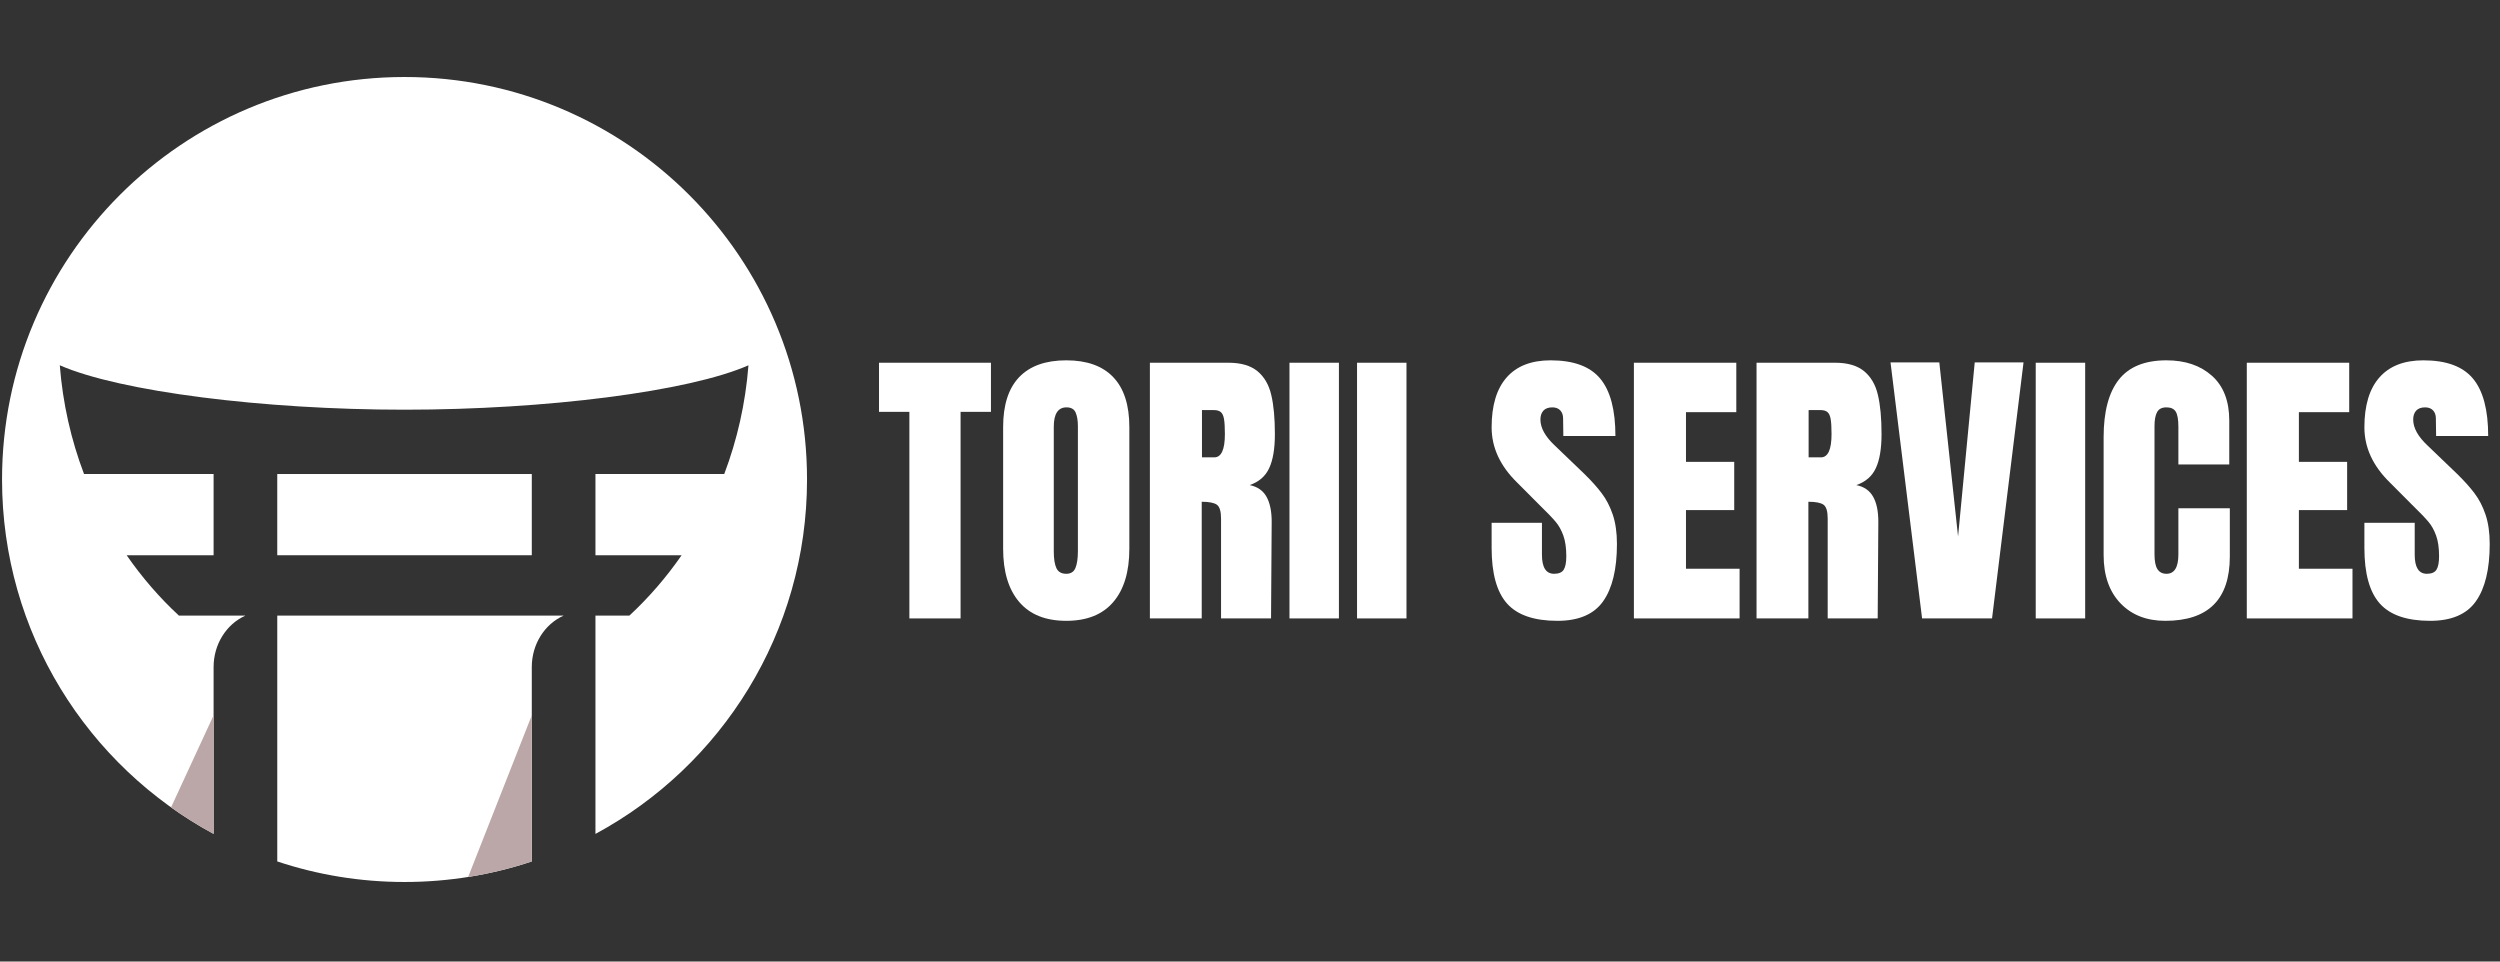
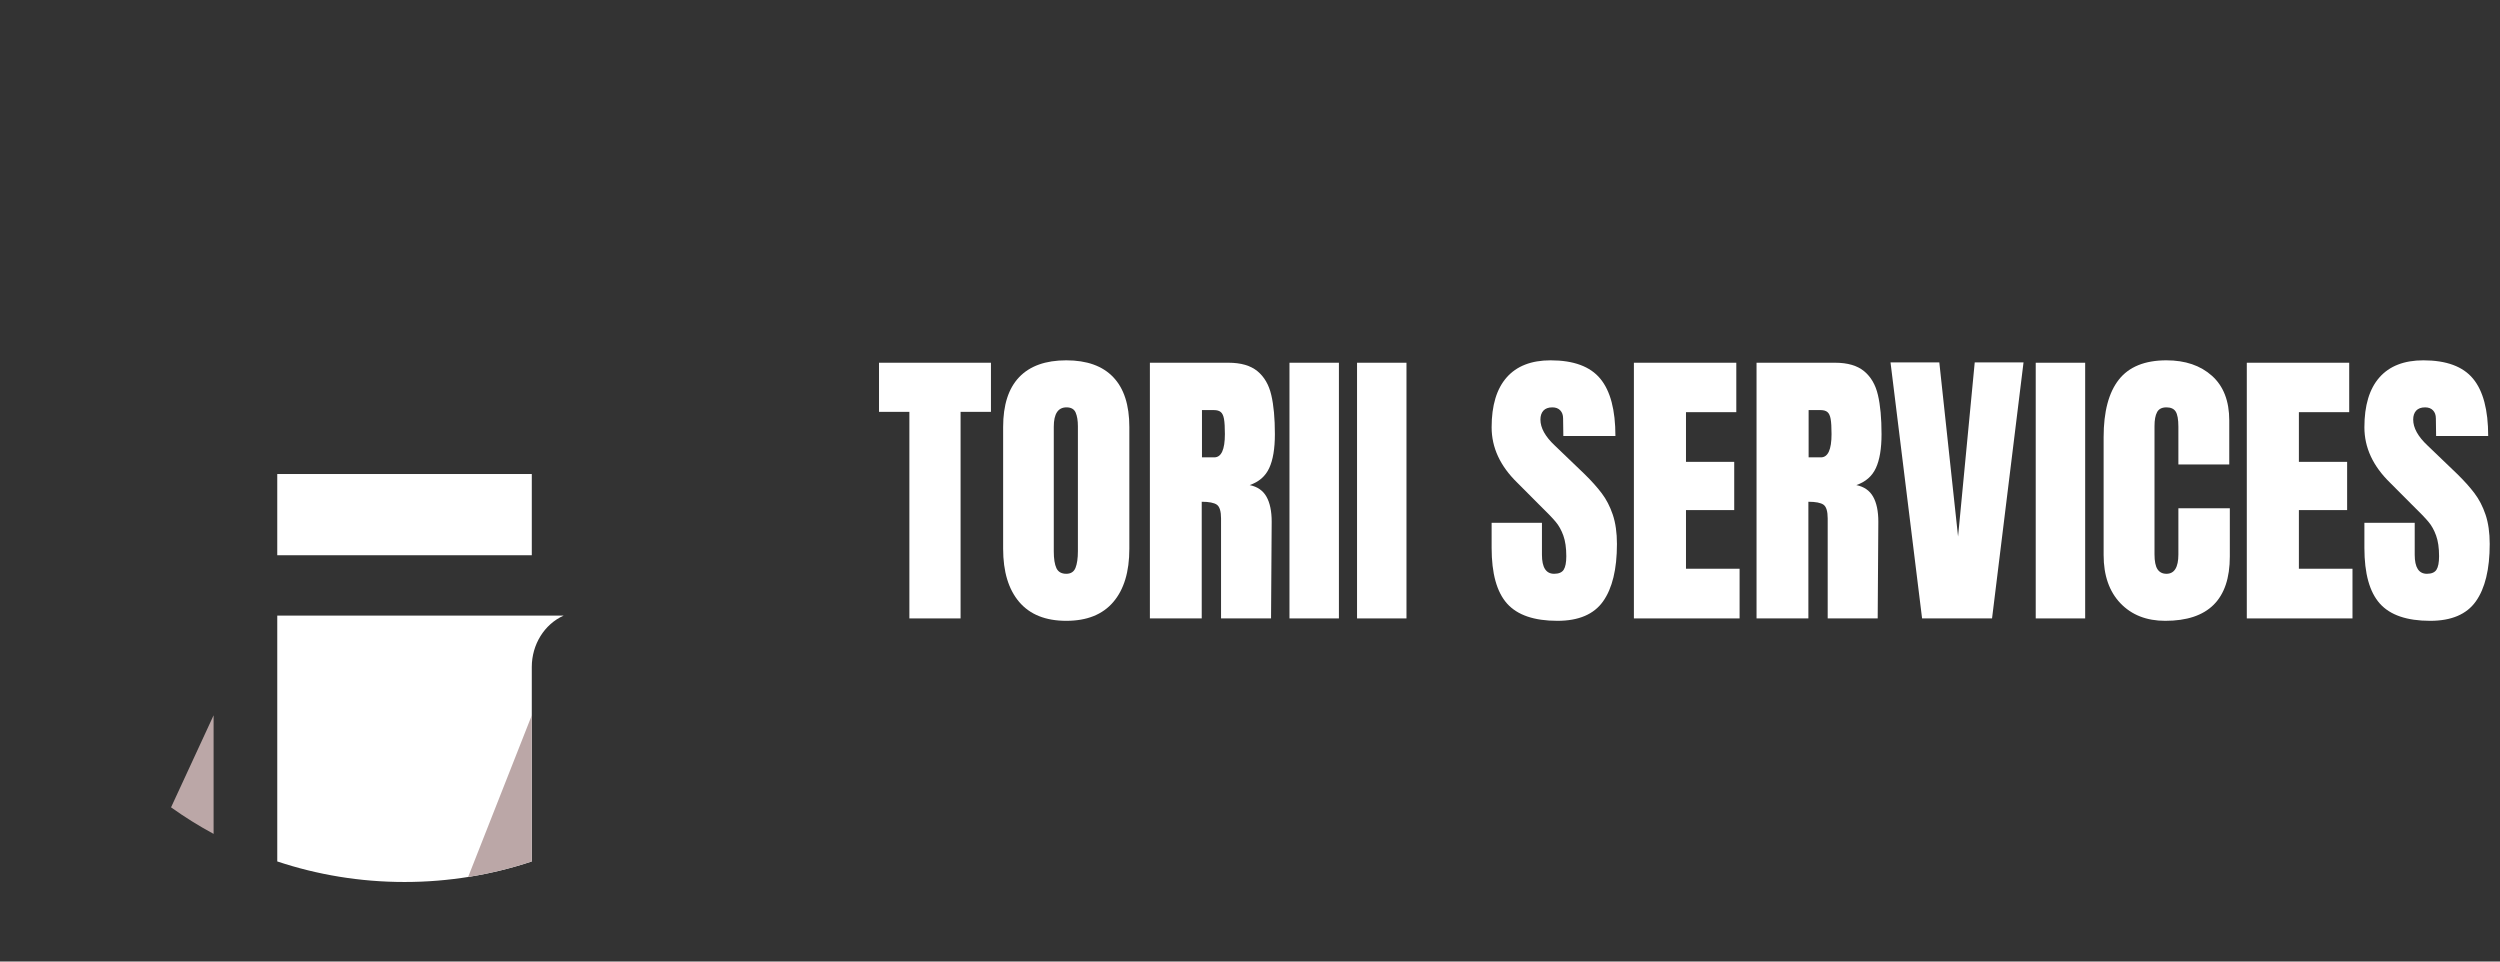
<svg xmlns="http://www.w3.org/2000/svg" width="650" zoomAndPan="magnify" viewBox="0 0 487.5 187.5" height="250" preserveAspectRatio="xMidYMid meet" version="1.0">
  <rect x="0" y="0" width="487.5" height="187.5" fill="#333333" stroke="none" />
  <defs>
    <g />
    <clipPath id="189a84b55b">
      <path d="M 54.016 120 L 110 120 L 110 171.984 L 54.016 171.984 Z M 54.016 120 " clip-rule="nonzero" />
    </clipPath>
    <clipPath id="9e02973815">
-       <path d="M 0.398 15.016 L 157.371 15.016 L 157.371 162.68 L 0.398 162.68 Z M 0.398 15.016 " clip-rule="nonzero" />
-     </clipPath>
+       </clipPath>
  </defs>
  <g clip-path="url(#189a84b55b)">
    <path fill="#ffffff" d="M 103.699 130.062 C 103.699 125.684 106.145 121.73 109.906 120.047 L 54.066 120.047 L 54.066 167.98 C 61.867 170.578 70.211 171.988 78.887 171.988 C 87.555 171.988 95.898 170.578 103.699 167.98 L 103.699 130.062 " fill-opacity="1" fill-rule="nonzero" />
  </g>
  <path fill="#ffffff" d="M 103.699 108.273 L 103.699 92.434 L 54.066 92.434 L 54.066 108.273 L 103.699 108.273 " fill-opacity="1" fill-rule="nonzero" />
  <g clip-path="url(#9e02973815)">
    <path fill="#ffffff" d="M 78.887 15.016 C 35.539 15.016 0.398 50.152 0.398 93.5 C 0.398 123.371 17.09 149.348 41.652 162.609 L 41.652 130.062 C 41.652 125.684 44.098 121.73 47.855 120.047 L 34.891 120.047 C 31.105 116.539 27.684 112.59 24.699 108.273 L 41.652 108.273 L 41.652 92.434 L 16.387 92.434 C 13.867 85.797 12.238 78.672 11.66 71.23 C 23.316 76.34 51.32 79.891 78.883 79.891 C 106.438 79.891 134.316 76.344 145.949 71.234 C 145.371 78.676 143.742 85.797 141.227 92.434 L 116.113 92.434 L 116.113 108.273 L 132.914 108.273 C 129.93 112.59 126.508 116.539 122.723 120.047 L 116.113 120.047 L 116.113 162.613 C 140.68 149.352 157.371 123.375 157.371 93.5 C 157.371 50.152 122.23 15.016 78.887 15.016 " fill-opacity="1" fill-rule="nonzero" />
  </g>
  <path fill="#bba7a7" d="M 41.652 162.609 L 41.652 139.484 L 33.355 157.434 C 36.004 159.324 38.773 161.055 41.652 162.609 " fill-opacity="1" fill-rule="nonzero" />
  <path fill="#bba7a7" d="M 103.699 167.98 L 103.699 139.484 L 91.289 171.008 C 95.551 170.332 99.695 169.312 103.699 167.98 " fill-opacity="1" fill-rule="nonzero" />
  <g fill="#ffffff" fill-opacity="1">
    <g transform="translate(170.829, 120.592)">
      <g>
        <path d="M 6.5 0 L 6.5 -40.281 L 0.578 -40.281 L 0.578 -49.859 L 22.406 -49.859 L 22.406 -40.281 L 16.484 -40.281 L 16.484 0 Z M 6.5 0 " />
      </g>
    </g>
  </g>
  <g fill="#ffffff" fill-opacity="1">
    <g transform="translate(193.815, 120.592)">
      <g>
        <path d="M 14.109 0.469 C 10.078 0.469 7.016 -0.758 4.922 -3.219 C 2.836 -5.676 1.797 -9.129 1.797 -13.578 L 1.797 -37.328 C 1.797 -41.617 2.836 -44.859 4.922 -47.047 C 7.016 -49.234 10.078 -50.328 14.109 -50.328 C 18.129 -50.328 21.18 -49.234 23.266 -47.047 C 25.359 -44.859 26.406 -41.617 26.406 -37.328 L 26.406 -13.578 C 26.406 -9.086 25.359 -5.625 23.266 -3.188 C 21.18 -0.75 18.129 0.469 14.109 0.469 Z M 14.109 -8.703 C 14.992 -8.703 15.594 -9.086 15.906 -9.859 C 16.219 -10.641 16.375 -11.727 16.375 -13.125 L 16.375 -37.5 C 16.375 -38.582 16.227 -39.461 15.938 -40.141 C 15.645 -40.816 15.051 -41.156 14.156 -41.156 C 12.5 -41.156 11.672 -39.895 11.672 -37.375 L 11.672 -13.062 C 11.672 -11.625 11.844 -10.535 12.188 -9.797 C 12.539 -9.066 13.18 -8.703 14.109 -8.703 Z M 14.109 -8.703 " />
      </g>
    </g>
  </g>
  <g fill="#ffffff" fill-opacity="1">
    <g transform="translate(222.025, 120.592)">
      <g>
        <path d="M 2.203 -49.859 L 17.531 -49.859 C 19.969 -49.859 21.852 -49.305 23.188 -48.203 C 24.52 -47.098 25.414 -45.551 25.875 -43.562 C 26.344 -41.57 26.578 -39.031 26.578 -35.938 C 26.578 -33.102 26.207 -30.895 25.469 -29.312 C 24.738 -27.727 23.469 -26.625 21.656 -26 C 23.164 -25.695 24.258 -24.941 24.938 -23.734 C 25.613 -22.535 25.953 -20.91 25.953 -18.859 L 25.828 0 L 16.078 0 L 16.078 -19.5 C 16.078 -20.895 15.805 -21.785 15.266 -22.172 C 14.723 -22.555 13.738 -22.75 12.312 -22.75 L 12.312 0 L 2.203 0 Z M 14.75 -31.406 C 16.133 -31.406 16.828 -32.914 16.828 -35.938 C 16.828 -37.25 16.77 -38.234 16.656 -38.891 C 16.539 -39.547 16.328 -40 16.016 -40.25 C 15.711 -40.5 15.27 -40.625 14.688 -40.625 L 12.359 -40.625 L 12.359 -31.406 Z M 14.75 -31.406 " />
      </g>
    </g>
  </g>
  <g fill="#ffffff" fill-opacity="1">
    <g transform="translate(249.713, 120.592)">
      <g>
        <path d="M 1.734 0 L 1.734 -49.859 L 11.375 -49.859 L 11.375 0 Z M 1.734 0 " />
      </g>
    </g>
  </g>
  <g fill="#ffffff" fill-opacity="1">
    <g transform="translate(262.889, 120.592)">
      <g>
        <path d="M 1.734 0 L 1.734 -49.859 L 11.375 -49.859 L 11.375 0 Z M 1.734 0 " />
      </g>
    </g>
  </g>
  <g fill="#ffffff" fill-opacity="1">
    <g transform="translate(276.065, 120.592)">
      <g />
    </g>
  </g>
  <g fill="#ffffff" fill-opacity="1">
    <g transform="translate(289.648, 120.592)">
      <g>
        <path d="M 14.047 0.469 C 9.516 0.469 6.242 -0.648 4.234 -2.891 C 2.223 -5.141 1.219 -8.758 1.219 -13.75 L 1.219 -18.641 L 11.031 -18.641 L 11.031 -12.422 C 11.031 -9.941 11.82 -8.703 13.406 -8.703 C 14.301 -8.703 14.922 -8.961 15.266 -9.484 C 15.609 -10.016 15.781 -10.895 15.781 -12.125 C 15.781 -13.75 15.586 -15.094 15.203 -16.156 C 14.816 -17.227 14.32 -18.117 13.719 -18.828 C 13.125 -19.547 12.051 -20.66 10.5 -22.172 L 6.219 -26.469 C 2.883 -29.719 1.219 -33.316 1.219 -37.266 C 1.219 -41.523 2.191 -44.766 4.141 -46.984 C 6.098 -49.211 8.957 -50.328 12.719 -50.328 C 17.207 -50.328 20.438 -49.133 22.406 -46.75 C 24.375 -44.375 25.359 -40.648 25.359 -35.578 L 15.203 -35.578 L 15.156 -39 C 15.156 -39.664 14.969 -40.191 14.594 -40.578 C 14.227 -40.961 13.719 -41.156 13.062 -41.156 C 12.289 -41.156 11.707 -40.941 11.312 -40.516 C 10.926 -40.086 10.734 -39.508 10.734 -38.781 C 10.734 -37.156 11.664 -35.469 13.531 -33.719 L 19.328 -28.156 C 20.68 -26.832 21.801 -25.582 22.688 -24.406 C 23.582 -23.227 24.301 -21.836 24.844 -20.234 C 25.383 -18.629 25.656 -16.723 25.656 -14.516 C 25.656 -9.598 24.754 -5.867 22.953 -3.328 C 21.16 -0.797 18.191 0.469 14.047 0.469 Z M 14.047 0.469 " />
      </g>
    </g>
  </g>
  <g fill="#ffffff" fill-opacity="1">
    <g transform="translate(316.407, 120.592)">
      <g>
        <path d="M 2.203 0 L 2.203 -49.859 L 22.172 -49.859 L 22.172 -40.219 L 12.359 -40.219 L 12.359 -30.531 L 21.766 -30.531 L 21.766 -21.125 L 12.359 -21.125 L 12.359 -9.688 L 22.812 -9.688 L 22.812 0 Z M 2.203 0 " />
      </g>
    </g>
  </g>
  <g fill="#ffffff" fill-opacity="1">
    <g transform="translate(340.322, 120.592)">
      <g>
        <path d="M 2.203 -49.859 L 17.531 -49.859 C 19.969 -49.859 21.852 -49.305 23.188 -48.203 C 24.52 -47.098 25.414 -45.551 25.875 -43.562 C 26.344 -41.57 26.578 -39.031 26.578 -35.938 C 26.578 -33.102 26.207 -30.895 25.469 -29.312 C 24.738 -27.727 23.469 -26.625 21.656 -26 C 23.164 -25.695 24.258 -24.941 24.938 -23.734 C 25.613 -22.535 25.953 -20.91 25.953 -18.859 L 25.828 0 L 16.078 0 L 16.078 -19.5 C 16.078 -20.895 15.805 -21.785 15.266 -22.172 C 14.723 -22.555 13.738 -22.75 12.312 -22.75 L 12.312 0 L 2.203 0 Z M 14.75 -31.406 C 16.133 -31.406 16.828 -32.914 16.828 -35.938 C 16.828 -37.25 16.77 -38.234 16.656 -38.891 C 16.539 -39.547 16.328 -40 16.016 -40.25 C 15.711 -40.5 15.27 -40.625 14.688 -40.625 L 12.359 -40.625 L 12.359 -31.406 Z M 14.75 -31.406 " />
      </g>
    </g>
  </g>
  <g fill="#ffffff" fill-opacity="1">
    <g transform="translate(368.01, 120.592)">
      <g>
        <path d="M 6.797 0 L 0.641 -49.922 L 10.156 -49.922 L 13.812 -15.969 L 17.062 -49.922 L 26.578 -49.922 L 20.438 0 Z M 6.797 0 " />
      </g>
    </g>
  </g>
  <g fill="#ffffff" fill-opacity="1">
    <g transform="translate(395.233, 120.592)">
      <g>
        <path d="M 1.734 0 L 1.734 -49.859 L 11.375 -49.859 L 11.375 0 Z M 1.734 0 " />
      </g>
    </g>
  </g>
  <g fill="#ffffff" fill-opacity="1">
    <g transform="translate(408.41, 120.592)">
      <g>
        <path d="M 13.812 0.469 C 10.176 0.469 7.266 -0.672 5.078 -2.953 C 2.891 -5.242 1.797 -8.379 1.797 -12.359 L 1.797 -35.344 C 1.797 -40.301 2.781 -44.035 4.75 -46.547 C 6.727 -49.066 9.828 -50.328 14.047 -50.328 C 17.723 -50.328 20.68 -49.32 22.922 -47.312 C 25.172 -45.301 26.297 -42.395 26.297 -38.594 L 26.297 -30.016 L 16.375 -30.016 L 16.375 -37.375 C 16.375 -38.812 16.195 -39.801 15.844 -40.344 C 15.5 -40.883 14.898 -41.156 14.047 -41.156 C 13.16 -41.156 12.551 -40.844 12.219 -40.219 C 11.883 -39.602 11.719 -38.695 11.719 -37.5 L 11.719 -12.484 C 11.719 -11.16 11.91 -10.195 12.297 -9.594 C 12.691 -9 13.273 -8.703 14.047 -8.703 C 15.598 -8.703 16.375 -9.961 16.375 -12.484 L 16.375 -21.484 L 26.406 -21.484 L 26.406 -12.078 C 26.406 -3.711 22.207 0.469 13.812 0.469 Z M 13.812 0.469 " />
      </g>
    </g>
  </g>
  <g fill="#ffffff" fill-opacity="1">
    <g transform="translate(435.923, 120.592)">
      <g>
        <path d="M 2.203 0 L 2.203 -49.859 L 22.172 -49.859 L 22.172 -40.219 L 12.359 -40.219 L 12.359 -30.531 L 21.766 -30.531 L 21.766 -21.125 L 12.359 -21.125 L 12.359 -9.688 L 22.812 -9.688 L 22.812 0 Z M 2.203 0 " />
      </g>
    </g>
  </g>
  <g fill="#ffffff" fill-opacity="1">
    <g transform="translate(459.838, 120.592)">
      <g>
        <path d="M 14.047 0.469 C 9.516 0.469 6.242 -0.648 4.234 -2.891 C 2.223 -5.141 1.219 -8.758 1.219 -13.75 L 1.219 -18.641 L 11.031 -18.641 L 11.031 -12.422 C 11.031 -9.941 11.82 -8.703 13.406 -8.703 C 14.301 -8.703 14.922 -8.961 15.266 -9.484 C 15.609 -10.016 15.781 -10.895 15.781 -12.125 C 15.781 -13.75 15.586 -15.094 15.203 -16.156 C 14.816 -17.227 14.32 -18.117 13.719 -18.828 C 13.125 -19.547 12.051 -20.66 10.5 -22.172 L 6.219 -26.469 C 2.883 -29.719 1.219 -33.316 1.219 -37.266 C 1.219 -41.523 2.191 -44.766 4.141 -46.984 C 6.098 -49.211 8.957 -50.328 12.719 -50.328 C 17.207 -50.328 20.438 -49.133 22.406 -46.75 C 24.375 -44.375 25.359 -40.648 25.359 -35.578 L 15.203 -35.578 L 15.156 -39 C 15.156 -39.664 14.969 -40.191 14.594 -40.578 C 14.227 -40.961 13.719 -41.156 13.062 -41.156 C 12.289 -41.156 11.707 -40.941 11.312 -40.516 C 10.926 -40.086 10.734 -39.508 10.734 -38.781 C 10.734 -37.156 11.664 -35.469 13.531 -33.719 L 19.328 -28.156 C 20.68 -26.832 21.801 -25.582 22.688 -24.406 C 23.582 -23.227 24.301 -21.836 24.844 -20.234 C 25.383 -18.629 25.656 -16.723 25.656 -14.516 C 25.656 -9.598 24.754 -5.867 22.953 -3.328 C 21.16 -0.797 18.191 0.469 14.047 0.469 Z M 14.047 0.469 " />
      </g>
    </g>
  </g>
</svg>